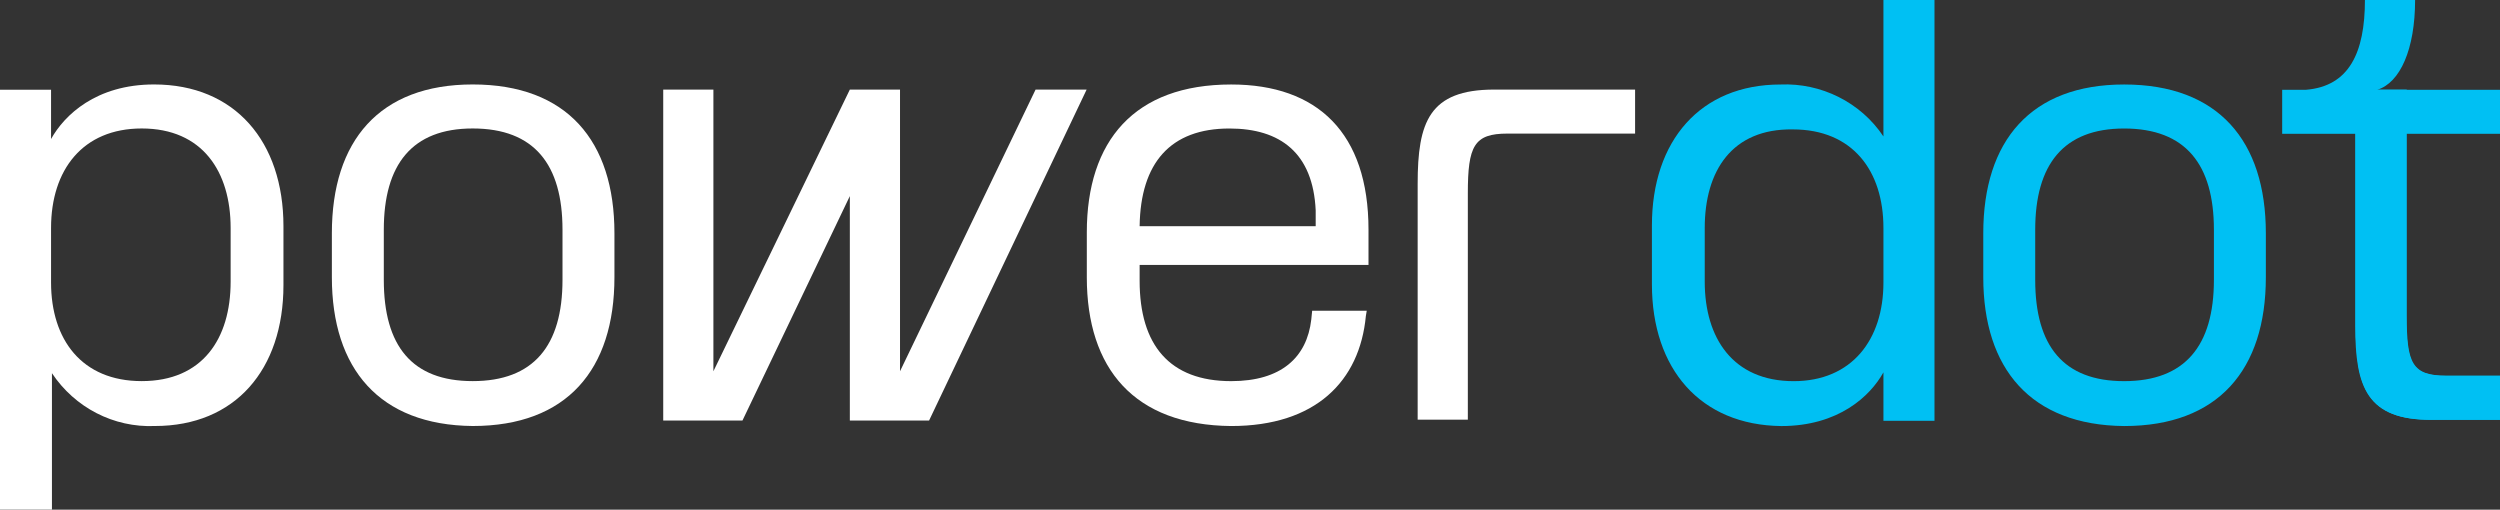
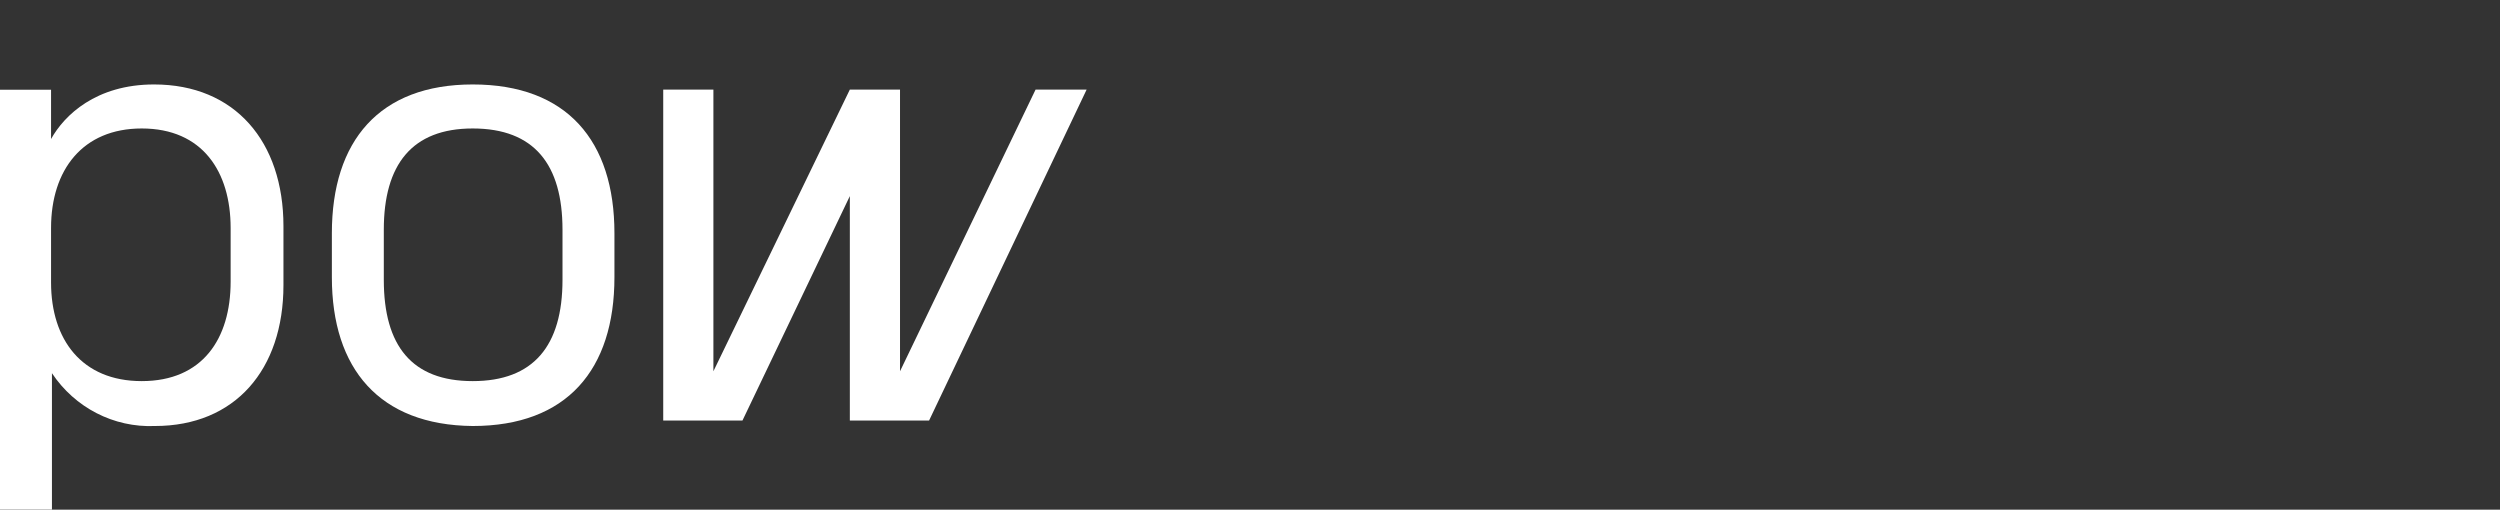
<svg xmlns="http://www.w3.org/2000/svg" xmlns:xlink="http://www.w3.org/1999/xlink" version="1.1" id="Layer_1" x="0px" y="0px" viewBox="0 0 284 57.9" style="enable-background:new 0 0 284 57.9;" xml:space="preserve">
  <rect x="0" y="0" width="284" height="57.9" fill="#333333" stroke="none" />
  <style type="text/css">
	.st0{clip-path:url(#SVGID_2_);}
	.st1{fill:#FFFFFF;}
	.st2{clip-path:url(#SVGID_4_);}
	.st3{fill:#00C0F3;}
</style>
  <g>
    <g>
      <g>
        <defs>
          <rect id="SVGID_1_" width="284" height="57.9" />
        </defs>
        <clipPath id="SVGID_2_">
          <use xlink:href="#SVGID_1_" style="overflow:visible;" />
        </clipPath>
        <g id="Group_3" class="st0">
          <g id="Group_1" transform="translate(0 9.594)">
            <path id="Path_1" class="st1" d="M5.8,6.2C7.3,3.5,10.9,0,17.5,0c9.2,0,14.7,6.5,14.7,16.1v6.7c0,9.6-5.5,16-14.6,16       c-4.7,0.2-9.1-2.1-11.7-6v15.5H0V0.6h5.8V6.2z M16.1,33.7c6.9,0,10.1-4.8,10.1-11.3v-6.1C26.2,9.9,23,5,16.1,5       C9.4,5,5.8,9.7,5.8,16.3v6.2C5.8,29,9.3,33.7,16.1,33.7" />
          </g>
          <g id="Group_2" transform="translate(37.7 9.594)">
            <path id="Path_2" class="st1" d="M0,21.9v-5C0,6.4,5.4,0,16,0c10.7,0,16.1,6.4,16.1,16.9v5c0,10.5-5.4,16.9-16.1,16.9       C5.4,38.7,0,32.3,0,21.9 M16,33.7c6.9,0,10.2-4,10.2-11.5v-5.7C26.2,9.1,23,5,16,5C9.1,5,5.9,9.1,5.9,16.5v5.7       C5.9,29.7,9.1,33.7,16,33.7" />
          </g>
        </g>
      </g>
    </g>
    <g id="Group_4" transform="translate(75.342 10.176)">
      <path id="Path_4" class="st1" d="M48.1,0L30.2,37.6h-9l0-25.5L9,37.6H0L0,0h5.7l0,32L21.2,0h5.7l0,32L42.3,0L48.1,0L48.1,0z" />
    </g>
    <g>
      <g>
        <defs>
-           <rect id="SVGID_3_" width="284" height="57.9" />
-         </defs>
+           </defs>
        <clipPath id="SVGID_4_">
          <use xlink:href="#SVGID_3_" style="overflow:visible;" />
        </clipPath>
        <g id="Group_11" class="st2">
          <g id="Group_5" transform="translate(123.462 9.598)">
            <path id="Path_5" class="st1" d="M0,16.8C0,6.4,5.4,0,16.4,0C26.2,0,32,5.5,32,16.5v4H6v1.8c0,7.3,3.4,11.4,10.4,11.4       c5.7,0,8.6-2.7,9.1-7l0.1-1h6.2l-0.1,0.6c-0.7,7.4-5.7,12.5-15.3,12.5C5.4,38.7,0,32.3,0,21.9L0,16.8L0,16.8z M26,16.1v-1.8       C25.7,7.8,22,5,16.2,5C9.5,5,6.1,8.9,6,16.1H26z" />
          </g>
          <g id="Group_6" transform="translate(187.658 0)">
            <path id="Path_6" class="st3" d="M32.1,0v47.8h-5.8v-5.5c-1.5,2.7-5.1,6.1-11.6,6.1C5.5,48.3,0,41.9,0,32.3v-6.7       c0-9.6,5.5-16,14.6-16c4.6-0.2,9.1,2,11.7,5.9V0L32.1,0L32.1,0z M16.1,43.3c6.6,0,10.2-4.7,10.2-11.2v-6.2       c0-6.5-3.5-11.2-10.3-11.2C9.1,14.6,6,19.4,6,25.9V32C6,38.4,9.2,43.3,16.1,43.3" />
          </g>
          <g id="Group_7" transform="translate(225.3 9.598)">
            <path id="Path_7" class="st3" d="M0,21.9v-5C0,6.4,5.4,0,16,0c10.7,0,16.1,6.4,16.1,16.9v5c0,10.5-5.4,16.9-16.1,16.9       C5.4,38.7,0,32.3,0,21.9 M16,33.7c6.9,0,10.2-4,10.2-11.5v-5.7C26.2,9.1,23,5,16,5C9.1,5,5.9,9.1,5.9,16.5v5.7       C5.9,29.7,9.1,33.7,16,33.7" />
          </g>
          <g id="Group_8" transform="translate(259.255 0)">
-             <path id="Path_8" class="st3" d="M24.7,15.2H14.1v20.7c0,5.4,0.6,6.8,4.5,6.8h6.2v5H17C9.6,47.7,8.3,44,8.3,37V15.2H0v-5h2.7       C7.6,9.8,9.4,6,9.4,0h5.7c0,5.6-1.7,9.4-4.3,10.2h14V15.2z" />
+             <path id="Path_8" class="st3" d="M24.7,15.2H14.1v20.7c0,5.4,0.6,6.8,4.5,6.8h6.2H17C9.6,47.7,8.3,44,8.3,37V15.2H0v-5h2.7       C7.6,9.8,9.4,6,9.4,0h5.7c0,5.6-1.7,9.4-4.3,10.2h14V15.2z" />
          </g>
          <g id="Group_9" transform="translate(161.046 10.176)">
            <path id="Path_9" class="st1" d="M0,37.6V10.7C0,3.7,1.3,0,8.7,0h16v5H10.2c-3.8,0-4.5,1.4-4.5,6.8v25.7H0z" />
          </g>
          <g id="Group_10" transform="translate(267.604 10.175)">
            <path id="Path_10" class="st3" d="M5.8,0v25.7c0,5.4,0.6,6.8,4.5,6.8h6.2v5H8.7C1.3,37.6,0,33.8,0,26.8V0" />
          </g>
        </g>
      </g>
    </g>
  </g>
</svg>